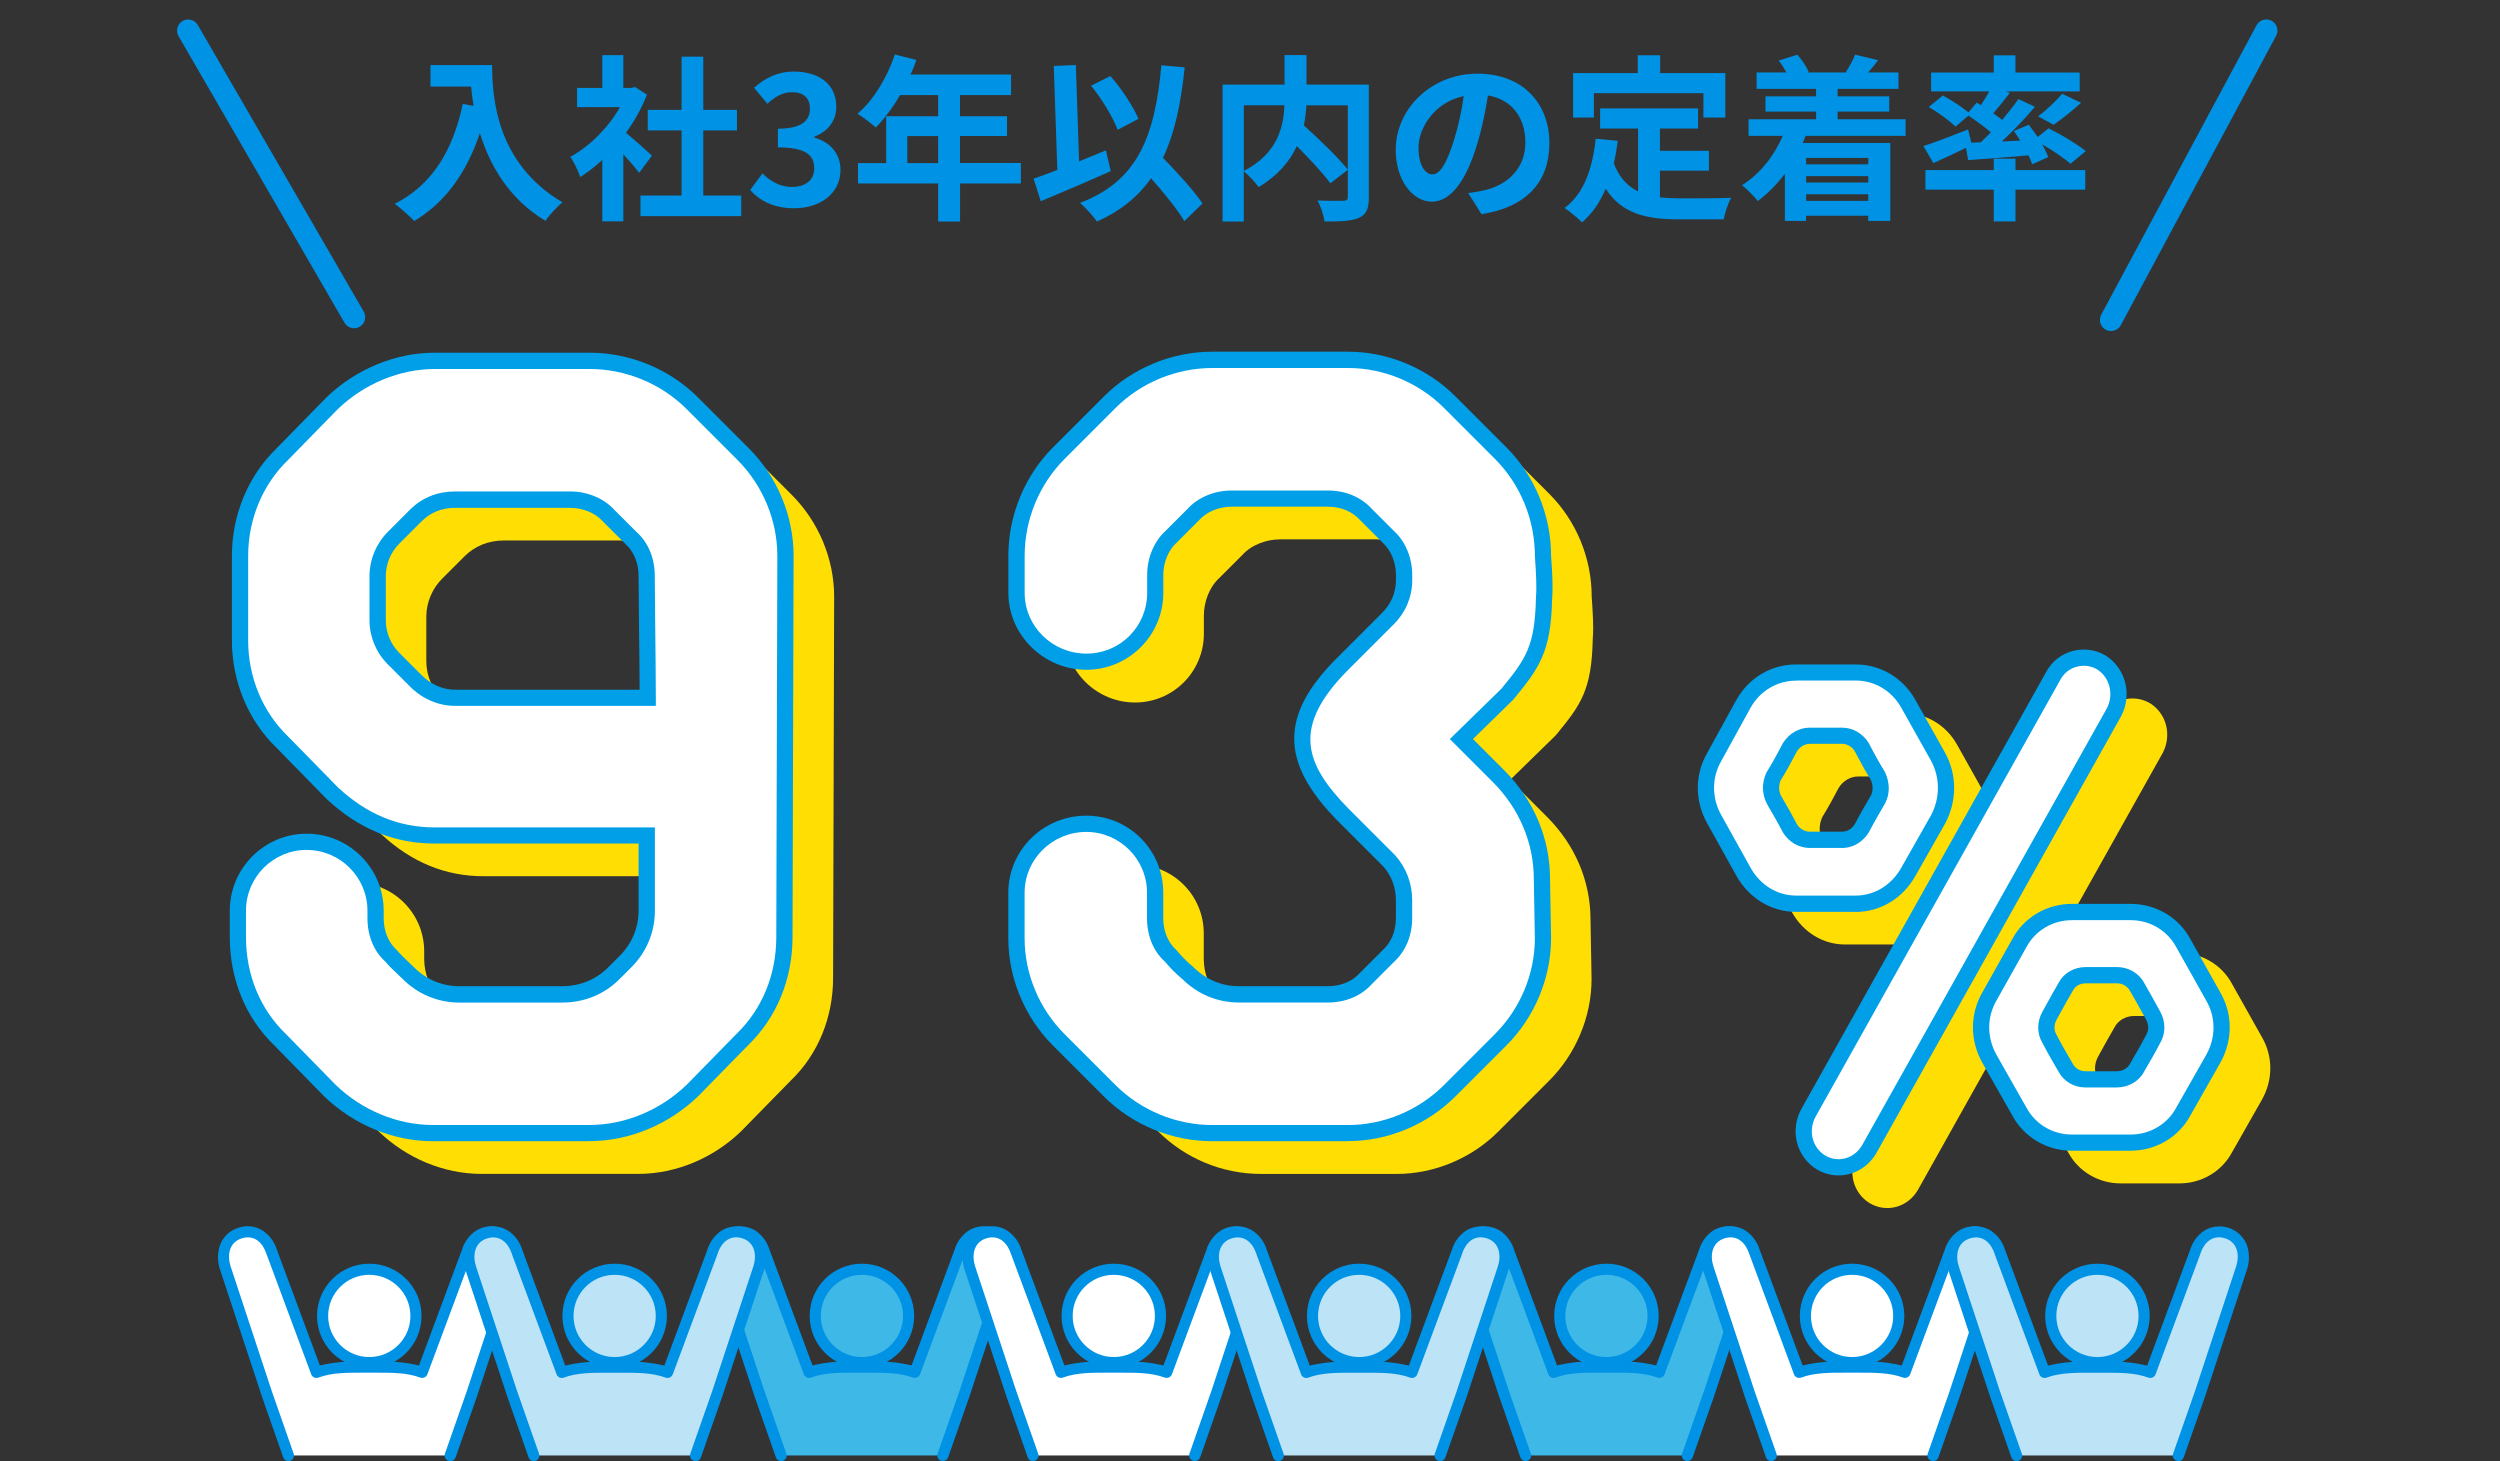
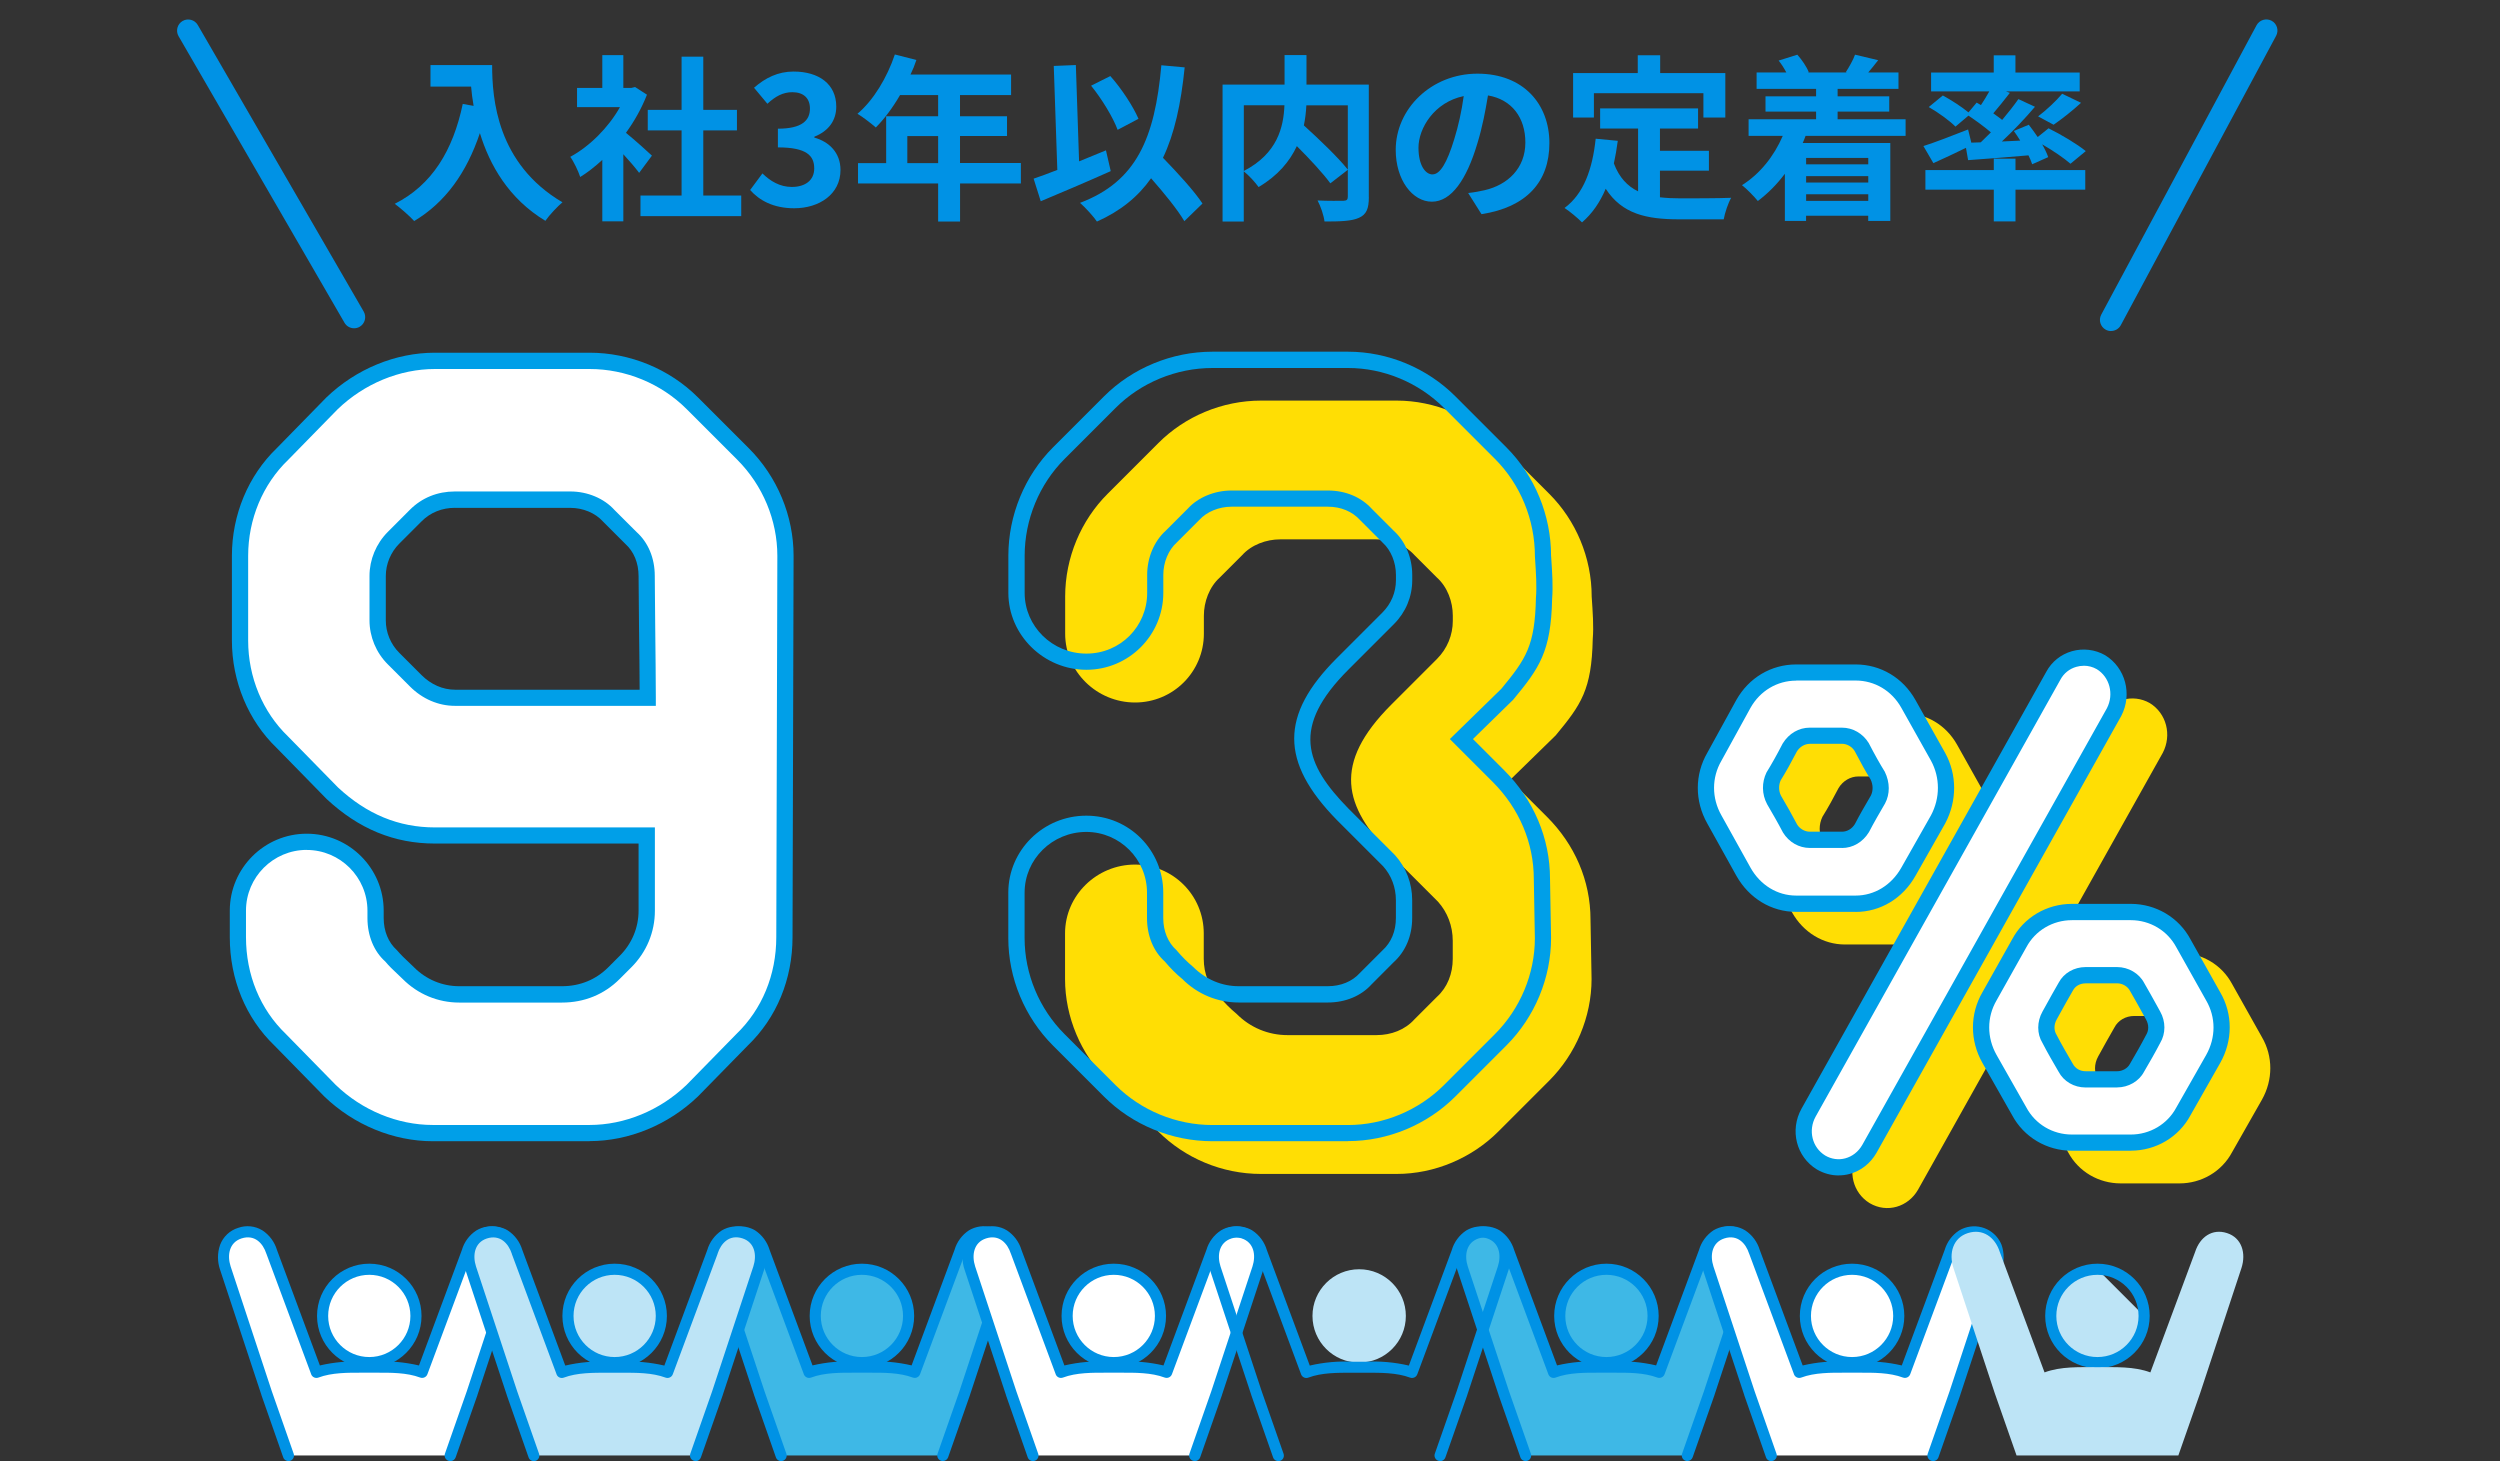
<svg xmlns="http://www.w3.org/2000/svg" id="_レイヤー_1" data-name="レイヤー_1" version="1.1" viewBox="0 0 449.32 262.59">
  <rect x="0" y="0" width="449.32" height="262.59" fill="#333333" stroke="none" />
  <defs>
    <style>
      .st0 {
        fill: #bde4f6;
      }

      .st1 {
        fill: #fff;
      }

      .st2 {
        fill: #0092e5;
      }

      .st3 {
        isolation: isolate;
      }

      .st4 {
        fill: #3eb8e6;
      }

      .st5 {
        fill: #009fe8;
      }

      .st6 {
        fill: #ffde04;
      }
    </style>
  </defs>
  <g id="_グループ_250" data-name="グループ_250">
    <g id="_グループ_244" data-name="グループ_244">
      <g id="_グループ_241" data-name="グループ_241">
        <g id="_グループ_249" data-name="グループ_249">
          <path id="_パス_1060" data-name="パス_1060" class="st1" d="M74.76,236.51c0,4.64-3.76,8.39-8.39,8.39s-8.39-3.76-8.39-8.39,3.76-8.39,8.39-8.39c4.64,0,8.39,3.76,8.39,8.39" />
          <path id="_パス_1061" data-name="パス_1061" class="st2" d="M66.37,227.12c5.19,0,9.39,4.21,9.39,9.39s-4.21,9.39-9.39,9.39-9.39-4.21-9.39-9.39c0-5.19,4.21-9.39,9.39-9.39ZM66.37,243.9c4.08,0,7.39-3.31,7.39-7.39s-3.31-7.39-7.39-7.39-7.39,3.31-7.39,7.39c0,4.08,3.31,7.39,7.39,7.39Z" />
          <path id="_パス_1062" data-name="パス_1062" class="st1" d="M80.91,261.59l3.92-11.21,7.42-22.47c.87-2.67.07-5.43-2.59-6.29s-4.86.7-5.73,3.37l-8.05,21.67h0c-2.91-1.09-6.26-.94-9.51-.94s-6.59-.15-9.51.94h0l-8.05-21.67c-.87-2.66-3.06-4.22-5.73-3.36-2.66.86-3.46,3.63-2.59,6.29l7.42,22.47,3.92,11.2" />
          <path id="_パス_1063" data-name="パス_1063" class="st2" d="M80.91,262.59c-.55,0-1-.45-1-1,0-.11.02-.22.06-.33l3.92-11.2,7.41-22.46c.64-1.98.29-4.3-1.95-5.03-2.39-.77-3.87.9-4.47,2.72v.04s-8.06,21.65-8.06,21.65c-.19.52-.76.79-1.28.61,0,0,0,0-.01,0-2.42-.91-5.31-.89-8.09-.88h-2.13c-2.79-.01-5.67-.03-8.09.88-.52.19-1.09-.07-1.29-.58,0-.01,0-.02-.01-.04l-8.04-21.63-.02-.04c-.59-1.82-2.07-3.49-4.46-2.72-2.24.73-2.59,3.05-1.95,5.03l7.41,22.46,3.92,11.2c.18.52-.09,1.09-.61,1.27-.52.18-1.09-.09-1.27-.61l-3.92-11.2v-.03s-7.42-22.47-7.42-22.47h0c-.51-1.45-.51-3.03-.01-4.48.55-1.47,1.75-2.61,3.25-3.07,1.45-.52,3.06-.35,4.37.46,1.26.83,2.18,2.08,2.61,3.52l7.71,20.75c2.57-.6,5.21-.83,7.85-.69h2.11c2.64-.14,5.28.09,7.85.69l7.71-20.75c.42-1.45,1.35-2.7,2.61-3.52,2.52-1.49,5.77-.65,7.26,1.87.14.24.26.48.36.74.5,1.45.49,3.03-.01,4.48h0l-7.42,22.48v.02s-3.92,11.2-3.92,11.2c-.14.4-.52.67-.95.67Z" />
          <path id="_パス_1064" data-name="パス_1064" class="st4" d="M163.3,236.51c0,4.64-3.76,8.39-8.39,8.39s-8.39-3.76-8.39-8.39,3.76-8.39,8.39-8.39,8.39,3.76,8.39,8.39h0" />
          <path id="_パス_1065" data-name="パス_1065" class="st2" d="M154.91,227.12c5.19,0,9.39,4.21,9.39,9.39s-4.21,9.39-9.39,9.39-9.39-4.21-9.39-9.39c0-5.19,4.21-9.39,9.39-9.39ZM154.91,243.9c4.08,0,7.39-3.31,7.39-7.39,0-4.08-3.31-7.39-7.39-7.39-4.08,0-7.39,3.31-7.39,7.39,0,4.08,3.31,7.39,7.39,7.39Z" />
          <path id="_パス_1066" data-name="パス_1066" class="st4" d="M169.45,261.59l3.92-11.21,7.42-22.47c.87-2.67.07-5.43-2.59-6.29s-4.86.7-5.73,3.37l-8.05,21.67h0c-2.91-1.09-6.26-.94-9.51-.94s-6.59-.15-9.51.94h0l-8.05-21.67c-.87-2.67-3.06-4.22-5.73-3.37s-3.46,3.63-2.59,6.29l7.42,22.48,3.92,11.2" />
          <path id="_パス_1067" data-name="パス_1067" class="st2" d="M169.45,262.59c-.55,0-1-.45-1-1,0-.11.02-.22.06-.33l3.92-11.2,7.41-22.46c.64-1.98.29-4.3-1.95-5.03-2.39-.77-3.87.9-4.47,2.72v.04s-8.06,21.65-8.06,21.65c-.19.52-.76.79-1.28.61,0,0,0,0-.01,0-2.43-.91-5.31-.89-8.09-.88h-2.13c-2.79-.01-5.67-.03-8.09.88-.52.19-1.09-.07-1.29-.59,0-.01,0-.03-.01-.04l-8.04-21.62v-.04c-.61-1.82-2.09-3.49-4.48-2.72-2.24.73-2.59,3.05-1.95,5.03l7.42,22.46,3.92,11.2c.18.52-.09,1.09-.61,1.27-.52.18-1.09-.09-1.27-.61l-3.92-11.2v-.02s-7.43-22.48-7.43-22.48h0c-.51-1.45-.51-3.03-.01-4.48,1.08-2.72,4.16-4.05,6.88-2.98.26.1.5.22.74.36,1.26.83,2.18,2.08,2.61,3.52l7.71,20.75c2.57-.6,5.21-.83,7.85-.69h2.11c2.64-.14,5.28.09,7.85.69l7.71-20.75c.42-1.45,1.35-2.7,2.6-3.53,2.52-1.49,5.77-.65,7.26,1.87.14.24.26.48.36.74.5,1.45.49,3.03-.01,4.48h0l-7.42,22.47v.02s-3.93,11.2-3.93,11.2c-.14.41-.52.68-.94.68Z" />
          <path id="_パス_1068" data-name="パス_1068" class="st0" d="M118.86,236.51c0,4.64-3.76,8.39-8.39,8.39s-8.39-3.76-8.39-8.39,3.76-8.39,8.39-8.39c4.64,0,8.39,3.76,8.39,8.39h0" />
          <path id="_パス_1069" data-name="パス_1069" class="st2" d="M110.47,227.12c5.19,0,9.39,4.21,9.39,9.39s-4.21,9.39-9.39,9.39-9.39-4.21-9.39-9.39h0c0-5.19,4.21-9.39,9.39-9.39ZM110.47,243.9c4.08,0,7.39-3.31,7.39-7.39s-3.31-7.39-7.39-7.39c-4.08,0-7.39,3.31-7.39,7.39h0c0,4.08,3.31,7.39,7.39,7.39Z" />
          <path id="_パス_1070" data-name="パス_1070" class="st0" d="M125.01,261.59l3.92-11.21,7.42-22.47c.87-2.67.07-5.43-2.59-6.29s-4.86.7-5.73,3.37l-8.05,21.67h0c-2.91-1.09-6.26-.94-9.51-.94s-6.6-.15-9.51.94h0l-8.05-21.67c-.87-2.67-3.06-4.22-5.73-3.37s-3.46,3.63-2.59,6.29l7.42,22.48,3.92,11.2" />
          <path id="_パス_1071" data-name="パス_1071" class="st2" d="M125.01,262.59c-.55,0-1-.45-1-1,0-.11.02-.22.06-.33l3.92-11.2,7.41-22.46c.64-1.98.29-4.3-1.95-5.03-2.39-.77-3.87.9-4.47,2.72v.04s-8.06,21.66-8.06,21.66c-.19.52-.76.79-1.28.61,0,0,0,0-.01,0-2.43-.91-5.31-.89-8.09-.88h-2.13c-2.79-.01-5.67-.03-8.09.88-.52.19-1.09-.07-1.29-.59,0-.01,0-.03-.01-.04l-8.04-21.62v-.04c-.61-1.82-2.09-3.49-4.48-2.72-2.24.73-2.59,3.05-1.95,5.03l7.41,22.46,3.92,11.2c.18.52-.09,1.09-.61,1.27-.52.18-1.09-.09-1.27-.61l-3.92-11.2v-.02s-7.43-22.48-7.43-22.48h0c-.51-1.45-.51-3.03-.01-4.48,1.08-2.72,4.16-4.06,6.88-2.98.26.1.51.22.75.37,1.26.83,2.18,2.08,2.61,3.53l7.71,20.75c2.57-.6,5.21-.83,7.85-.69h2.11c2.64-.14,5.28.09,7.85.69l7.71-20.75c.42-1.45,1.35-2.7,2.6-3.53,2.52-1.49,5.77-.65,7.26,1.87.14.24.26.48.36.74.5,1.45.49,3.03-.01,4.48h0l-7.42,22.47v.02s-3.93,11.2-3.93,11.2c-.14.41-.52.68-.94.68Z" />
        </g>
      </g>
      <g id="_グループ_242" data-name="グループ_242">
        <g id="_グループ_248" data-name="グループ_248">
          <path id="_パス_1060-2" data-name="パス_1060-2" class="st1" d="M208.58,236.51c0,4.64-3.76,8.39-8.39,8.39s-8.39-3.76-8.39-8.39,3.76-8.39,8.39-8.39c4.64,0,8.39,3.76,8.39,8.39" />
          <path id="_パス_1061-2" data-name="パス_1061-2" class="st2" d="M200.18,227.12c5.19,0,9.39,4.21,9.39,9.39s-4.21,9.39-9.39,9.39-9.39-4.21-9.39-9.39c0-5.19,4.21-9.39,9.39-9.39ZM200.18,243.9c4.08,0,7.39-3.31,7.39-7.39s-3.31-7.39-7.39-7.39-7.39,3.31-7.39,7.39c0,4.08,3.31,7.39,7.39,7.39Z" />
          <path id="_パス_1062-2" data-name="パス_1062-2" class="st1" d="M214.72,261.59l3.92-11.21,7.42-22.47c.87-2.67.07-5.43-2.59-6.29s-4.86.7-5.73,3.37l-8.05,21.67h0c-2.91-1.09-6.26-.94-9.51-.94s-6.59-.15-9.51.94h0l-8.05-21.67c-.87-2.66-3.06-4.22-5.73-3.36-2.66.86-3.46,3.63-2.59,6.29l7.42,22.47,3.92,11.2" />
          <path id="_パス_1063-2" data-name="パス_1063-2" class="st2" d="M214.72,262.59c-.55,0-1-.45-1-1,0-.11.02-.22.06-.33l3.92-11.2,7.41-22.46c.64-1.98.29-4.3-1.95-5.03-2.39-.77-3.87.9-4.47,2.72v.04s-8.06,21.65-8.06,21.65c-.19.52-.76.79-1.28.61,0,0,0,0-.01,0-2.42-.91-5.31-.89-8.09-.88h-2.13c-2.79-.01-5.67-.03-8.09.88-.52.19-1.09-.07-1.29-.58,0-.01,0-.02-.01-.04l-8.04-21.63-.02-.04c-.59-1.82-2.07-3.49-4.46-2.72-2.24.73-2.59,3.05-1.95,5.03l7.41,22.46,3.92,11.2c.18.52-.09,1.09-.61,1.27-.52.18-1.09-.09-1.27-.61l-3.92-11.2v-.03s-7.42-22.47-7.42-22.47h0c-.51-1.45-.51-3.03-.01-4.48.55-1.47,1.75-2.61,3.25-3.07,1.45-.52,3.06-.35,4.37.46,1.26.83,2.18,2.08,2.61,3.52l7.71,20.75c2.57-.6,5.21-.83,7.85-.69h2.11c2.64-.14,5.28.09,7.85.69l7.71-20.75c.42-1.45,1.35-2.7,2.61-3.52,2.52-1.49,5.77-.65,7.26,1.87.14.24.26.48.36.74.5,1.45.49,3.03-.01,4.48h0l-7.42,22.48v.02s-3.92,11.2-3.92,11.2c-.14.4-.52.67-.95.67Z" />
          <path id="_パス_1064-2" data-name="パス_1064-2" class="st4" d="M297.11,236.51c0,4.64-3.76,8.39-8.39,8.39s-8.39-3.76-8.39-8.39,3.76-8.39,8.39-8.39,8.39,3.76,8.39,8.39h0" />
          <path id="_パス_1065-2" data-name="パス_1065-2" class="st2" d="M288.72,227.12c5.19,0,9.39,4.21,9.39,9.39s-4.21,9.39-9.39,9.39-9.39-4.21-9.39-9.39c0-5.19,4.21-9.39,9.39-9.39ZM288.72,243.9c4.08,0,7.39-3.31,7.39-7.39,0-4.08-3.31-7.39-7.39-7.39-4.08,0-7.39,3.31-7.39,7.39,0,4.08,3.31,7.39,7.39,7.39Z" />
          <path id="_パス_1066-2" data-name="パス_1066-2" class="st4" d="M303.26,261.59l3.92-11.21,7.42-22.47c.87-2.67.07-5.43-2.59-6.29s-4.86.7-5.73,3.37l-8.05,21.67h0c-2.91-1.09-6.26-.94-9.51-.94s-6.59-.15-9.51.94h0l-8.05-21.67c-.87-2.67-3.06-4.22-5.73-3.37s-3.46,3.63-2.59,6.29l7.42,22.48,3.92,11.2" />
          <path id="_パス_1067-2" data-name="パス_1067-2" class="st2" d="M303.26,262.59c-.55,0-1-.45-1-1,0-.11.02-.22.06-.33l3.92-11.2,7.41-22.46c.64-1.98.29-4.3-1.95-5.03-2.39-.77-3.87.9-4.47,2.72v.04s-8.06,21.65-8.06,21.65c-.19.52-.76.79-1.28.61,0,0,0,0-.01,0-2.43-.91-5.31-.89-8.09-.88h-2.13c-2.79-.01-5.67-.03-8.09.88-.52.19-1.09-.07-1.29-.59,0-.01,0-.03-.01-.04l-8.04-21.62v-.04c-.61-1.82-2.09-3.49-4.48-2.72-2.24.73-2.59,3.05-1.95,5.03l7.42,22.46,3.92,11.2c.18.52-.09,1.09-.61,1.27-.52.18-1.09-.09-1.27-.61l-3.92-11.2v-.02s-7.43-22.48-7.43-22.48h0c-.51-1.45-.51-3.03-.01-4.48,1.08-2.72,4.16-4.05,6.88-2.98.26.1.5.22.74.36,1.26.83,2.18,2.08,2.61,3.52l7.71,20.75c2.57-.6,5.21-.83,7.85-.69h2.11c2.64-.14,5.28.09,7.85.69l7.71-20.75c.42-1.45,1.35-2.7,2.6-3.53,2.52-1.49,5.77-.65,7.26,1.87.14.24.26.48.36.74.5,1.45.49,3.03-.01,4.48h0l-7.42,22.47v.02s-3.93,11.2-3.93,11.2c-.14.41-.52.68-.94.68Z" />
          <path id="_パス_1068-2" data-name="パス_1068-2" class="st0" d="M252.67,236.51c0,4.64-3.76,8.39-8.39,8.39s-8.39-3.76-8.39-8.39,3.76-8.39,8.39-8.39c4.64,0,8.39,3.76,8.39,8.39h0" />
-           <path id="_パス_1069-2" data-name="パス_1069-2" class="st2" d="M244.28,227.12c5.19,0,9.39,4.21,9.39,9.39s-4.21,9.39-9.39,9.39-9.39-4.21-9.39-9.39h0c0-5.19,4.21-9.39,9.39-9.39ZM244.28,243.9c4.08,0,7.39-3.31,7.39-7.39s-3.31-7.39-7.39-7.39c-4.08,0-7.39,3.31-7.39,7.39h0c0,4.08,3.31,7.39,7.39,7.39Z" />
-           <path id="_パス_1070-2" data-name="パス_1070-2" class="st0" d="M258.82,261.59l3.92-11.21,7.42-22.47c.87-2.67.07-5.43-2.59-6.29s-4.86.7-5.73,3.37l-8.05,21.67h0c-2.91-1.09-6.26-.94-9.51-.94s-6.6-.15-9.51.94h0l-8.05-21.67c-.87-2.67-3.06-4.22-5.73-3.37s-3.46,3.63-2.59,6.29l7.42,22.48,3.92,11.2" />
          <path id="_パス_1071-2" data-name="パス_1071-2" class="st2" d="M258.82,262.59c-.55,0-1-.45-1-1,0-.11.02-.22.06-.33l3.92-11.2,7.41-22.46c.64-1.98.29-4.3-1.95-5.03-2.39-.77-3.87.9-4.47,2.72v.04s-8.06,21.66-8.06,21.66c-.19.52-.76.79-1.28.61,0,0,0,0-.01,0-2.43-.91-5.31-.89-8.09-.88h-2.13c-2.79-.01-5.67-.03-8.09.88-.52.19-1.09-.07-1.29-.59,0-.01,0-.03-.01-.04l-8.04-21.62v-.04c-.61-1.82-2.09-3.49-4.48-2.72-2.24.73-2.59,3.05-1.95,5.03l7.41,22.46,3.92,11.2c.18.52-.09,1.09-.61,1.27-.52.18-1.09-.09-1.27-.61l-3.92-11.2v-.02s-7.43-22.48-7.43-22.48h0c-.51-1.45-.51-3.03-.01-4.48,1.08-2.72,4.16-4.06,6.88-2.98.26.1.51.22.75.37,1.26.83,2.18,2.08,2.61,3.53l7.71,20.75c2.57-.6,5.21-.83,7.85-.69h2.11c2.64-.14,5.28.09,7.85.69l7.71-20.75c.42-1.45,1.35-2.7,2.6-3.53,2.52-1.49,5.77-.65,7.26,1.87.14.24.26.48.36.74.5,1.45.49,3.03-.01,4.48h0l-7.42,22.47v.02s-3.93,11.2-3.93,11.2c-.14.41-.52.68-.94.68Z" />
        </g>
      </g>
      <g id="_グループ_243" data-name="グループ_243">
        <g id="_グループ_245" data-name="グループ_245">
          <path id="_パス_1060-3" data-name="パス_1060-3" class="st1" d="M341.27,236.51c0,4.64-3.76,8.39-8.39,8.39s-8.39-3.76-8.39-8.39,3.76-8.39,8.39-8.39c4.64,0,8.39,3.76,8.39,8.39" />
          <path id="_パス_1061-3" data-name="パス_1061-3" class="st2" d="M332.87,227.12c5.19,0,9.39,4.21,9.39,9.39s-4.21,9.39-9.39,9.39-9.39-4.21-9.39-9.39c0-5.19,4.21-9.39,9.39-9.39ZM332.87,243.9c4.08,0,7.39-3.31,7.39-7.39s-3.31-7.39-7.39-7.39-7.39,3.31-7.39,7.39c0,4.08,3.31,7.39,7.39,7.39Z" />
          <path id="_パス_1062-3" data-name="パス_1062-3" class="st1" d="M347.41,261.59l3.92-11.21,7.42-22.47c.87-2.67.07-5.43-2.59-6.29s-4.86.7-5.73,3.37l-8.05,21.67h0c-2.91-1.09-6.26-.94-9.51-.94s-6.59-.15-9.51.94h0l-8.05-21.67c-.87-2.66-3.06-4.22-5.73-3.36-2.66.86-3.46,3.63-2.59,6.29l7.42,22.47,3.92,11.2" />
          <path id="_パス_1063-3" data-name="パス_1063-3" class="st2" d="M347.41,262.59c-.55,0-1-.45-1-1,0-.11.02-.22.06-.33l3.92-11.2,7.41-22.46c.64-1.98.29-4.3-1.95-5.03-2.39-.77-3.87.9-4.47,2.72v.04s-8.06,21.65-8.06,21.65c-.19.52-.76.79-1.28.61,0,0,0,0-.01,0-2.42-.91-5.31-.89-8.09-.88h-2.13c-2.79-.01-5.67-.03-8.09.88-.52.19-1.09-.07-1.29-.58,0-.01,0-.02-.01-.04l-8.04-21.63-.02-.04c-.59-1.82-2.07-3.49-4.46-2.72-2.24.73-2.59,3.05-1.95,5.03l7.41,22.46,3.92,11.2c.18.52-.09,1.09-.61,1.27-.52.18-1.09-.09-1.27-.61l-3.92-11.2v-.03s-7.42-22.47-7.42-22.47h0c-.51-1.45-.51-3.03-.01-4.48.55-1.47,1.75-2.61,3.25-3.07,1.45-.52,3.06-.35,4.37.46,1.26.83,2.18,2.08,2.61,3.52l7.71,20.75c2.57-.6,5.21-.83,7.85-.69h2.11c2.64-.14,5.28.09,7.85.69l7.71-20.75c.42-1.45,1.35-2.7,2.61-3.52,2.52-1.49,5.77-.65,7.26,1.87.14.24.26.48.36.74.5,1.45.49,3.03-.01,4.48h0l-7.42,22.48v.02s-3.92,11.2-3.92,11.2c-.14.4-.52.67-.95.67Z" />
-           <path id="_パス_1068-3" data-name="パス_1068-3" class="st0" d="M385.36,236.51c0,4.64-3.76,8.39-8.39,8.39s-8.39-3.76-8.39-8.39,3.76-8.39,8.39-8.39c4.64,0,8.39,3.76,8.39,8.39h0" />
+           <path id="_パス_1068-3" data-name="パス_1068-3" class="st0" d="M385.36,236.51c0,4.64-3.76,8.39-8.39,8.39s-8.39-3.76-8.39-8.39,3.76-8.39,8.39-8.39h0" />
          <path id="_パス_1069-3" data-name="パス_1069-3" class="st2" d="M376.97,227.12c5.19,0,9.39,4.21,9.39,9.39s-4.21,9.39-9.39,9.39-9.39-4.21-9.39-9.39h0c0-5.19,4.21-9.39,9.39-9.39ZM376.97,243.9c4.08,0,7.39-3.31,7.39-7.39s-3.31-7.39-7.39-7.39c-4.08,0-7.39,3.31-7.39,7.39h0c0,4.08,3.31,7.39,7.39,7.39Z" />
          <path id="_パス_1070-3" data-name="パス_1070-3" class="st0" d="M391.51,261.59l3.92-11.21,7.42-22.47c.87-2.67.07-5.43-2.59-6.29s-4.86.7-5.73,3.37l-8.05,21.67h0c-2.91-1.09-6.26-.94-9.51-.94s-6.6-.15-9.51.94h0l-8.05-21.67c-.87-2.67-3.06-4.22-5.73-3.37s-3.46,3.63-2.59,6.29l7.42,22.48,3.92,11.2" />
-           <path id="_パス_1071-3" data-name="パス_1071-3" class="st2" d="M391.51,262.59c-.55,0-1-.45-1-1,0-.11.02-.22.06-.33l3.92-11.2,7.41-22.46c.64-1.98.29-4.3-1.95-5.03-2.39-.77-3.87.9-4.47,2.72v.04s-8.06,21.66-8.06,21.66c-.19.52-.76.79-1.28.61,0,0,0,0-.01,0-2.43-.91-5.31-.89-8.09-.88h-2.13c-2.79-.01-5.67-.03-8.09.88-.52.19-1.09-.07-1.29-.59,0-.01,0-.03-.01-.04l-8.04-21.62v-.04c-.61-1.82-2.09-3.49-4.48-2.72-2.24.73-2.59,3.05-1.95,5.03l7.41,22.46,3.92,11.2c.18.52-.09,1.09-.61,1.27-.52.18-1.09-.09-1.27-.61l-3.92-11.2v-.02s-7.43-22.48-7.43-22.48h0c-.51-1.45-.51-3.03-.01-4.48,1.08-2.72,4.16-4.06,6.88-2.98.26.1.51.22.75.37,1.26.83,2.18,2.08,2.61,3.53l7.71,20.75c2.57-.6,5.21-.83,7.85-.69h2.11c2.64-.14,5.28.09,7.85.69l7.71-20.75c.42-1.45,1.35-2.7,2.6-3.53,2.52-1.49,5.77-.65,7.26,1.87.14.24.26.48.36.74.5,1.45.49,3.03-.01,4.48h0l-7.42,22.47v.02s-3.93,11.2-3.93,11.2c-.14.41-.52.68-.94.68Z" />
        </g>
      </g>
    </g>
    <g id="_グループ_246" data-name="グループ_246">
      <g id="_入社3年以内の定着率" data-name="入社3年以内の定着率" class="st3">
        <g class="st3">
          <path class="st2" d="M88.45,11.69c0,6.05.86,17.73,12.64,24.67-.83.67-2.4,2.34-3.07,3.33-6.62-4-10.02-10.05-11.77-15.77-2.4,7.17-6.24,12.48-11.81,15.81-.7-.8-2.5-2.37-3.49-3.1,6.66-3.36,10.46-9.54,12.22-17.95l1.95.35c-.22-1.22-.35-2.37-.45-3.46h-7.3v-3.87h11.07Z" />
          <path class="st2" d="M114.88,31.08c-.67-.9-1.76-2.18-2.85-3.36v12.06h-3.78v-11.04c-1.28,1.18-2.62,2.24-3.97,3.07-.32-1.02-1.22-2.88-1.79-3.62,3.49-1.89,6.85-5.25,8.93-8.93h-7.71v-3.46h4.54v-5.89h3.78v5.89h1.44l.67-.16,2.14,1.38c-.96,2.43-2.24,4.74-3.78,6.85,1.54,1.25,4,3.46,4.67,4.1l-2.3,3.1ZM133.22,35.14v3.71h-18.11v-3.71h7.39v-11.71h-6.08v-3.68h6.08v-9.57h3.9v9.57h6.05v3.68h-6.05v11.71h6.82Z" />
          <path class="st2" d="M134.82,34.15l2.21-2.98c1.41,1.38,3.14,2.43,5.28,2.43,2.4,0,4.03-1.18,4.03-3.33,0-2.3-1.38-3.78-6.53-3.78v-3.36c4.35,0,5.76-1.5,5.76-3.62,0-1.86-1.15-2.94-3.17-2.94-1.7,0-3.07.77-4.48,2.08l-2.4-2.88c2.05-1.79,4.32-2.91,7.1-2.91,4.58,0,7.68,2.27,7.68,6.3,0,2.56-1.44,4.42-3.94,5.41v.16c2.66.74,4.7,2.72,4.7,5.82,0,4.35-3.81,6.88-8.32,6.88-3.74,0-6.27-1.41-7.94-3.3Z" />
          <path class="st2" d="M183.49,32.97h-10.94v6.85h-3.94v-6.85h-14.4v-3.65h5.06v-8.42h9.34v-3.81h-6.85c-1.31,2.27-2.85,4.32-4.35,5.82-.74-.64-2.37-1.92-3.3-2.46,2.88-2.43,5.34-6.53,6.72-10.66l3.87.99c-.29.9-.64,1.76-1.06,2.62h18.08v3.68h-9.18v3.81h8.45v3.55h-8.45v4.86h10.94v3.65ZM168.61,29.32v-4.86h-5.54v4.86h5.54Z" />
          <path class="st2" d="M199.62,30.76c-4.22,1.89-8.96,3.9-12.57,5.41l-1.28-4.06c1.22-.42,2.66-.93,4.26-1.57l-.64-18.69,3.97-.16.58,17.31c1.6-.67,3.23-1.34,4.83-1.98l.86,3.74ZM212.86,39.75c-1.22-2.08-3.62-5.02-5.98-7.71-2.34,3.33-5.5,5.89-9.73,7.78-.54-.83-2.11-2.56-3.04-3.36,10.14-3.84,13.44-11.58,14.62-24.73l4.19.38c-.67,6.56-1.82,11.9-3.9,16.25,2.66,2.75,5.63,5.98,7.1,8.22l-3.26,3.17ZM200.87,23.34c-.8-2.21-2.85-5.57-4.77-7.94l3.46-1.73c2.08,2.34,4.1,5.47,5.06,7.68l-3.74,1.98Z" />
          <path class="st2" d="M246.02,35.43c0,2.05-.42,3.1-1.76,3.71-1.31.61-3.36.67-6.21.67-.13-1.09-.7-2.78-1.25-3.78,1.89.1,4.03.06,4.64.06.61-.03.8-.19.8-.77v-4.8l-3.14,2.43c-1.28-1.76-3.68-4.35-6.02-6.69-1.25,2.69-3.39,5.31-6.88,7.36-.54-.77-1.73-2.11-2.66-2.82v9.02h-3.81V15.21h11.14v-5.31h3.94v5.31h11.2v20.22ZM223.55,30.73c6.05-3.14,7.14-7.87,7.3-11.81h-7.3v11.81ZM234.79,18.92c-.06,1.18-.19,2.37-.45,3.62,2.72,2.46,6.14,5.73,7.9,7.94v-11.55h-7.46Z" />
          <path class="st2" d="M266.27,38.5l-2.4-3.81c1.22-.13,2.11-.32,2.98-.51,4.1-.96,7.3-3.9,7.3-8.58,0-4.42-2.4-7.71-6.72-8.45-.45,2.72-.99,5.66-1.92,8.67-1.92,6.46-4.67,10.43-8.16,10.43s-6.5-3.9-6.5-9.31c0-7.39,6.4-13.7,14.69-13.7s12.93,5.5,12.93,12.48-4.13,11.52-12.19,12.77ZM257.47,31.34c1.34,0,2.59-2.02,3.9-6.33.74-2.37,1.34-5.09,1.7-7.74-5.28,1.09-8.13,5.76-8.13,9.28,0,3.23,1.28,4.8,2.53,4.8Z" />
          <path class="st2" d="M298.34,35.46c1.15.13,2.37.19,3.65.19,1.73,0,7.01,0,9.15-.1-.54.93-1.15,2.75-1.34,3.87h-8c-5.89,0-10.27-.96-13.21-5.5-1.02,2.43-2.43,4.48-4.26,6.05-.64-.67-2.24-2.02-3.14-2.59,3.46-2.56,5.02-6.98,5.6-12.45l3.97.38c-.19,1.44-.42,2.78-.7,4.06.96,2.56,2.46,4.1,4.35,5.02v-11.29h-6.82v-3.62h17.6v3.62h-6.85v4h8.8v3.58h-8.8v4.77ZM286.47,21.13h-3.74v-8h11.62v-3.2h4.03v3.2h11.71v8h-3.94v-4.38h-19.68v4.38Z" />
          <path class="st2" d="M324.51,24.42c-.16.45-.32.86-.51,1.28h15.74v14.01h-3.97v-.93h-11.17v.93h-3.81v-8.48c-1.44,1.92-3.1,3.58-4.86,4.9-.61-.77-2.02-2.21-2.85-2.85,3.17-1.98,5.76-5.18,7.33-8.86h-6.14v-2.98h12.13v-1.38h-9.09v-2.75h9.09v-1.34h-10.69v-2.94h5.34c-.38-.74-.86-1.5-1.38-2.14l3.36-1.06c.83.93,1.7,2.21,2.05,3.14l-.16.06h7.04l-.22-.06c.61-.93,1.34-2.24,1.66-3.14l4.16.99c-.64.83-1.25,1.57-1.79,2.21h5.44v2.94h-10.94v1.34h9.28v2.75h-9.28v1.38h12.22v2.98h-17.98ZM324.61,28.39v1.15h11.17v-1.15h-11.17ZM335.78,31.66h-11.17v1.15h11.17v-1.15ZM335.78,36.1v-1.18h-11.17v1.18h11.17Z" />
          <path class="st2" d="M356,25.58c.61-.58,1.22-1.18,1.82-1.79-1.15-.99-2.69-2.11-4.03-3.01l-2.34,1.98c-.99-1.02-3.1-2.56-4.8-3.52l2.53-2.08c1.47.8,3.42,2.05,4.61,3.04l1.47-1.76.77.45c.51-.77,1.06-1.66,1.5-2.46h-10.46v-3.39h11.26v-3.1h3.9v3.1h11.55v3.39h-13.25l.7.26c-.99,1.28-2.05,2.59-2.98,3.68.58.42,1.12.8,1.6,1.18,1.09-1.31,2.11-2.59,2.91-3.74l2.98,1.38c-1.76,2.08-3.9,4.32-5.95,6.24l3.3-.16c-.35-.61-.77-1.18-1.15-1.73l2.69-1.12c.51.67,1.09,1.44,1.6,2.21l1.95-1.57c2.21,1.09,5.18,2.85,6.69,4.1l-2.75,2.27c-1.09-.96-3.14-2.37-5.09-3.49.48.83.86,1.63,1.09,2.3l-2.88,1.28c-.16-.48-.38-1.02-.67-1.6-3.87.35-7.78.64-10.85.86l-.38-2.21c-2.02.99-4.13,1.98-5.86,2.75l-1.79-3.07c2.02-.64,5.09-1.82,8.03-2.98l.58,2.37,1.7-.06ZM362.24,30.57h12.54v3.52h-12.54v5.7h-3.9v-5.7h-12.29v-3.52h12.29v-2.05h3.9v2.05ZM366.31,20.91c1.44-1.09,3.23-2.75,4.32-4.06l3.39,1.63c-1.63,1.5-3.49,2.94-4.93,3.94l-2.78-1.5Z" />
        </g>
      </g>
      <path id="_線_21" data-name="線_21" class="st2" d="M63.64,59c-.71,0-1.38-.38-1.73-1L32.09,6.5c-.55-.96-.22-2.18.73-2.73.96-.55,2.18-.22,2.73.73l29.82,51.5c.55.96.22,2.18-.73,2.73-.3.18-.65.27-1,.27Z" />
      <path id="_線_22" data-name="線_22" class="st2" d="M379.41,59.5c-.33,0-.65-.08-.94-.24-.97-.52-1.34-1.73-.82-2.71l27.91-52c.52-.97,1.73-1.34,2.71-.82.97.52,1.34,1.74.81,2.71l-27.91,52c-.35.65-1.03,1.05-1.76,1.05Z" />
    </g>
    <g>
      <g>
        <g>
-           <path class="st6" d="M114.71,72.19c7.05,0,13.71,2.86,18.46,7.62l9.14,9.14c4.76,4.76,7.61,11.42,7.61,18.28l-.19,68.53c0,7.04-2.66,13.71-7.62,18.46l-8.95,9.14c-4.95,4.76-11.61,7.62-18.46,7.62h-28.17c-6.85,0-13.51-2.86-18.46-7.62l-8.95-9.14c-4.95-4.76-7.62-11.42-7.62-18.46v-4.76c0-6.85,5.52-12.37,12.37-12.37s12.37,5.52,12.37,12.37v1.33c0,2.66.95,5.14,2.86,6.85.95,1.14,2.09,2.09,3.05,3.05,2.47,2.48,5.71,3.81,9.14,3.81h18.46c3.62,0,6.85-1.33,9.33-3.81.57-.57,1.33-1.33,2.09-2.09,2.47-2.47,3.81-5.71,3.81-9.14v-13.52h-38.07c-6.85,0-12.94-2.48-18.47-7.62l-8.95-9.14c-4.95-4.76-7.62-11.42-7.62-18.28v-15.23c0-6.85,2.66-13.52,7.62-18.28l8.95-9.14c4.95-4.76,11.61-7.62,18.47-7.62h27.79ZM125.18,132.73c0-5.52-.19-18.09-.19-21.89,0-2.66-.95-5.14-2.86-6.85-1.33-1.33-2.66-2.66-4-4-1.71-1.9-4.38-2.85-6.85-2.85h-20.75c-2.66,0-5.14.95-7.05,2.85-1.33,1.33-2.66,2.67-4,4-1.72,1.71-2.86,4.19-2.86,6.85v8c0,2.67,1.14,5.14,2.86,6.85,1.33,1.33,2.66,2.66,4,4,1.9,1.9,4.38,3.05,7.05,3.05h34.65Z" />
          <path class="st6" d="M271.39,140.16l6.66,6.66c4.95,4.95,7.81,11.42,7.81,18.47l.19,10.66c0,6.85-2.86,13.52-7.62,18.28l-9.14,9.14c-4.76,4.76-11.42,7.62-18.28,7.62h-24.37c-7.04,0-13.71-2.86-18.46-7.62l-9.14-9.14c-4.76-4.76-7.62-11.42-7.62-18.28v-8.19c0-6.85,5.71-12.37,12.56-12.37s12.37,5.52,12.37,12.37v4.57c0,2.66.95,5.14,2.86,6.85.95,1.14,1.9,2.09,3.05,3.05,2.47,2.48,5.71,3.81,9.14,3.81h15.99c2.66,0,5.14-.95,6.85-2.86,1.33-1.33,2.66-2.66,4-4,1.9-1.71,2.86-4.19,2.86-6.85v-3.24c0-2.66-.95-5.14-2.66-7.04l-8.38-8.38c-8.57-8.76-10.66-16.37,0-27.03l8.19-8.19c1.9-1.9,2.86-4.38,2.86-6.85v-.95c0-2.48-.95-5.14-2.86-6.85-1.33-1.33-2.66-2.66-4-4-1.72-1.9-4.19-2.86-6.85-2.86h-17.32c-2.47,0-5.14.95-6.85,2.86-1.33,1.33-2.66,2.66-4,4-1.9,1.71-2.86,4.38-2.86,6.85v3.24c0,6.85-5.52,12.37-12.37,12.37s-12.56-5.52-12.56-12.37v-6.66c0-7.04,2.86-13.71,7.62-18.47l9.14-9.14c4.76-4.76,11.42-7.62,18.46-7.62h24.37c6.85,0,13.52,2.86,18.28,7.62l9.14,9.14c4.76,4.76,7.62,11.42,7.62,18.47.19,2.86.38,5.33.19,7.62-.19,9.14-2.09,11.8-6.66,17.32l-8.19,8Z" />
        </g>
        <path class="st6" d="M351.73,164.01c-2.01,3.56-5.57,5.74-9.47,5.74h-10.69c-3.9,0-7.46-2.18-9.47-5.74l-5.24-9.41c-2-3.56-2-7.81,0-11.25l5.24-9.53c2-3.56,5.57-5.63,9.47-5.63h10.69c3.9,0,7.46,2.07,9.47,5.63l5.34,9.53c1.9,3.44,1.9,7.69,0,11.25l-5.34,9.41ZM346.27,151.04c.67-1.26.67-2.87,0-4.25-1-1.61-2.01-3.44-2.9-5.17-.78-1.26-2.12-2.07-3.57-2.07h-5.79c-1.45,0-2.78.8-3.56,2.07-.89,1.72-1.9,3.56-2.9,5.17-.67,1.38-.67,2.99,0,4.25,1,1.72,2,3.44,2.9,5.17.78,1.26,2.11,2.07,3.56,2.07h5.79c1.45,0,2.78-.8,3.57-2.07.89-1.72,1.89-3.44,2.9-5.17ZM388.71,135.31l-43.99,78.52c-1.78,3.1-5.57,4.25-8.69,2.41-3.01-1.84-4.01-5.74-2.23-8.95l43.99-78.52c1.67-3.1,5.57-4.13,8.58-2.41,3.01,1.84,4.01,5.74,2.34,8.95ZM401.18,207.06c-1.89,3.56-5.57,5.63-9.46,5.63h-10.58c-3.9,0-7.57-2.07-9.46-5.63l-5.35-9.41c-2.01-3.56-2.01-7.81,0-11.25l5.35-9.53c1.89-3.56,5.57-5.62,9.46-5.62h10.58c3.9,0,7.57,2.07,9.46,5.62l5.35,9.53c2.01,3.44,2.01,7.69,0,11.25l-5.35,9.41ZM395.72,194.09c.78-1.26.78-2.87,0-4.25-.89-1.61-1.9-3.44-2.9-5.17-.67-1.26-2.11-2.07-3.56-2.07h-5.68c-1.56,0-2.9.8-3.56,2.07-1,1.72-2.01,3.56-2.9,5.17-.78,1.38-.78,2.99,0,4.25.89,1.72,1.9,3.44,2.9,5.17.67,1.26,2,2.07,3.56,2.07h5.68c1.45,0,2.9-.8,3.56-2.07,1-1.72,2.01-3.44,2.9-5.17Z" />
      </g>
      <g>
        <g>
          <g>
            <path class="st1" d="M105.96,64.87c7.05,0,13.71,2.86,18.46,7.62l9.14,9.14c4.76,4.76,7.61,11.42,7.61,18.28l-.19,68.53c0,7.04-2.66,13.71-7.62,18.46l-8.95,9.14c-4.95,4.76-11.61,7.62-18.46,7.62h-28.17c-6.85,0-13.51-2.86-18.46-7.62l-8.95-9.14c-4.95-4.76-7.62-11.42-7.62-18.46v-4.76c0-6.85,5.52-12.37,12.37-12.37s12.37,5.52,12.37,12.37v1.33c0,2.66.95,5.14,2.86,6.85.95,1.14,2.09,2.09,3.05,3.05,2.47,2.48,5.71,3.81,9.14,3.81h18.46c3.62,0,6.85-1.33,9.33-3.81.57-.57,1.33-1.33,2.09-2.09,2.47-2.47,3.81-5.71,3.81-9.14v-13.52h-38.07c-6.85,0-12.94-2.48-18.47-7.62l-8.95-9.14c-4.95-4.76-7.62-11.42-7.62-18.28v-15.23c0-6.85,2.66-13.52,7.62-18.28l8.95-9.14c4.95-4.76,11.61-7.62,18.47-7.62h27.79ZM116.43,125.4c0-5.52-.19-18.09-.19-21.89,0-2.66-.95-5.14-2.86-6.85-1.33-1.33-2.66-2.66-4-4-1.71-1.9-4.38-2.85-6.85-2.85h-20.75c-2.66,0-5.14.95-7.05,2.85-1.33,1.33-2.66,2.67-4,4-1.72,1.71-2.86,4.19-2.86,6.85v8c0,2.67,1.14,5.14,2.86,6.85,1.33,1.33,2.66,2.66,4,4,1.9,1.9,4.38,3.05,7.05,3.05h34.65Z" />
            <path class="st5" d="M105.96,205.11h-28.17c-7.07,0-14.17-2.92-19.48-8.02l-8.98-9.17c-5.17-4.97-8.03-11.9-8.03-19.49v-4.76c0-7.63,6.21-13.83,13.83-13.83s13.83,6.21,13.83,13.83v1.33c0,2.34.84,4.39,2.37,5.77.75.87,1.43,1.51,2.09,2.13.35.33.69.65,1.01.97,2.18,2.18,5.06,3.38,8.11,3.38h18.46c3.22,0,6.09-1.17,8.3-3.38l2.09-2.09c2.18-2.18,3.38-5.06,3.38-8.11v-12.06h-36.61c-7.31,0-13.67-2.62-19.46-8.01l-8.99-9.19c-5.09-4.89-8.03-11.94-8.03-19.3v-15.23c0-7.36,2.94-14.4,8.06-19.33l8.91-9.11c5.34-5.13,12.43-8.05,19.51-8.05h27.79c7.28,0,14.39,2.93,19.5,8.04l9.14,9.14c5.11,5.11,8.04,12.15,8.04,19.31l-.19,68.54c0,7.58-2.86,14.51-8.06,19.51l-8.92,9.11c-5.33,5.13-12.43,8.05-19.51,8.05ZM55.13,152.75c-6.02,0-10.92,4.9-10.92,10.92v4.76c0,6.78,2.55,12.97,7.17,17.41l8.98,9.17c4.73,4.55,11.09,7.18,17.42,7.18h28.17c6.33,0,12.69-2.63,17.45-7.21l8.92-9.11c4.65-4.47,7.2-10.66,7.2-17.44l.19-68.54c0-6.39-2.62-12.67-7.18-17.24l-9.14-9.14c-4.57-4.57-10.92-7.19-17.43-7.19h-27.79c-6.33,0-12.69,2.63-17.46,7.21l-8.91,9.11c-4.59,4.41-7.2,10.69-7.2,17.26v15.23c0,6.57,2.61,12.85,7.17,17.23l8.98,9.17c5.17,4.81,10.89,7.18,17.42,7.18h39.53v14.98c0,3.83-1.5,7.44-4.24,10.17l-2.1,2.1c-2.77,2.77-6.35,4.23-10.36,4.23h-18.46c-3.83,0-7.44-1.5-10.17-4.24-.3-.3-.62-.6-.95-.91-.74-.69-1.51-1.42-2.19-2.24-2.01-1.79-3.19-4.6-3.19-7.79v-1.33c0-6.02-4.9-10.92-10.92-10.92ZM117.88,126.86h-36.11c-2.97,0-5.84-1.23-8.08-3.47l-4-4c-2.09-2.08-3.28-4.96-3.28-7.89v-8c0-2.93,1.2-5.8,3.28-7.89l3.99-4c2.15-2.15,4.94-3.28,8.08-3.28h20.75c3.09,0,6.06,1.25,7.94,3.34l3.95,3.94c2.1,1.88,3.28,4.7,3.28,7.88,0,1.72.04,5.25.08,9.1.05,4.65.11,9.78.11,12.8v1.46ZM81.78,91.27c-2.35,0-4.43.84-6.01,2.43l-4,4c-1.54,1.54-2.43,3.66-2.43,5.82v8c0,2.16.88,4.28,2.43,5.82l4,4c1.69,1.69,3.82,2.62,6.01,2.62h33.18c-.01-3.05-.06-7.35-.11-11.3-.04-3.86-.08-7.4-.08-9.13,0-2.34-.84-4.39-2.37-5.77l-4.05-4.05c-1.37-1.52-3.58-2.43-5.82-2.43h-20.75Z" />
          </g>
          <g>
-             <path class="st1" d="M262.64,132.83l6.66,6.66c4.95,4.95,7.81,11.42,7.81,18.47l.19,10.66c0,6.85-2.86,13.52-7.62,18.28l-9.14,9.14c-4.76,4.76-11.42,7.62-18.28,7.62h-24.37c-7.04,0-13.71-2.86-18.46-7.62l-9.14-9.14c-4.76-4.76-7.62-11.42-7.62-18.28v-8.19c0-6.85,5.71-12.37,12.56-12.37s12.37,5.52,12.37,12.37v4.57c0,2.66.95,5.14,2.86,6.85.95,1.14,1.9,2.09,3.05,3.05,2.47,2.48,5.71,3.81,9.14,3.81h15.99c2.66,0,5.14-.95,6.85-2.86,1.33-1.33,2.66-2.66,4-4,1.9-1.71,2.86-4.19,2.86-6.85v-3.24c0-2.66-.95-5.14-2.66-7.04l-8.38-8.38c-8.57-8.76-10.66-16.37,0-27.03l8.19-8.19c1.9-1.9,2.86-4.38,2.86-6.85v-.95c0-2.48-.95-5.14-2.86-6.85-1.33-1.33-2.66-2.66-4-4-1.72-1.9-4.19-2.86-6.85-2.86h-17.32c-2.47,0-5.14.95-6.85,2.86-1.33,1.33-2.66,2.66-4,4-1.9,1.71-2.86,4.38-2.86,6.85v3.24c0,6.85-5.52,12.37-12.37,12.37s-12.56-5.52-12.56-12.37v-6.66c0-7.04,2.86-13.71,7.62-18.47l9.14-9.14c4.76-4.76,11.42-7.62,18.46-7.62h24.37c6.85,0,13.52,2.86,18.28,7.62l9.14,9.14c4.76,4.76,7.62,11.42,7.62,18.47.19,2.86.38,5.33.19,7.62-.19,9.14-2.09,11.8-6.66,17.32l-8.19,8Z" />
            <path class="st5" d="M242.27,205.11h-24.37c-7.28,0-14.39-2.93-19.5-8.04l-9.14-9.14c-5.11-5.11-8.04-12.15-8.04-19.31v-8.19c0-7.63,6.29-13.83,14.02-13.83s13.83,6.21,13.83,13.83v4.57c0,2.34.84,4.39,2.37,5.77,1.04,1.23,1.93,2.11,3,3.01,2.28,2.27,5.16,3.47,8.2,3.47h15.99c2.34,0,4.39-.84,5.77-2.37l4.05-4.05c1.59-1.43,2.43-3.48,2.43-5.82v-3.24c0-2.27-.81-4.43-2.29-6.07l-8.32-8.32c-10.22-10.45-10.22-18.88,0-29.1l8.19-8.19c1.57-1.57,2.43-3.63,2.43-5.82v-.95c0-2.24-.91-4.45-2.37-5.77l-4.05-4.05c-1.43-1.58-3.48-2.43-5.82-2.43h-17.32c-2.24,0-4.45.91-5.77,2.37l-4.05,4.05c-1.52,1.37-2.43,3.58-2.43,5.82v3.24c0,7.63-6.21,13.83-13.83,13.83s-14.02-6.21-14.02-13.83v-6.66c0-7.28,2.93-14.39,8.04-19.5l9.14-9.14c5.11-5.11,12.22-8.04,19.5-8.04h24.37c7.16,0,14.2,2.93,19.31,8.04l9.14,9.14c5.11,5.11,8.04,12.22,8.04,19.5l.03.4c.18,2.72.34,5.07.16,7.33-.2,9.53-2.29,12.45-6.99,18.13l-7.24,7.08,5.62,5.62c5.31,5.31,8.23,12.23,8.23,19.5l.19,10.63c0,7.19-2.93,14.22-8.04,19.33l-9.14,9.14c-5.11,5.11-12.15,8.04-19.31,8.04ZM195.25,149.52c-6.12,0-11.1,4.9-11.1,10.92v8.19c0,6.39,2.62,12.68,7.19,17.24l9.14,9.14c4.57,4.57,10.92,7.19,17.43,7.19h24.37c6.39,0,12.68-2.62,17.25-7.19l9.14-9.14c4.57-4.57,7.19-10.85,7.19-17.24l-.19-10.63c0-6.51-2.62-12.7-7.38-17.46l-7.71-7.71,9.25-9.03c4.46-5.4,6.04-7.74,6.22-16.31.17-2.13.02-4.38-.15-6.99l-.03-.5c0-6.61-2.62-12.96-7.19-17.53l-9.14-9.14c-4.57-4.57-10.85-7.19-17.25-7.19h-24.37c-6.51,0-12.86,2.62-17.43,7.19l-9.14,9.14c-4.57,4.57-7.19,10.92-7.19,17.43v6.66c0,6.02,4.98,10.91,11.1,10.91s10.92-4.9,10.92-10.91v-3.24c0-3.09,1.25-6.06,3.34-7.94l3.94-3.94c1.83-2.03,4.8-3.28,7.88-3.28h17.32c3.18,0,6,1.19,7.94,3.34l3.94,3.94c2.03,1.83,3.28,4.8,3.28,7.89v.95c0,2.97-1.17,5.77-3.28,7.88l-8.19,8.19c-10.33,10.33-7.82,16.98.01,24.98l8.36,8.36c2.01,2.23,3.09,5.08,3.09,8.08v3.24c0,3.18-1.19,6-3.34,7.94l-3.94,3.95c-1.89,2.1-4.71,3.28-7.89,3.28h-15.99c-3.83,0-7.44-1.5-10.17-4.24-1.11-.91-2.13-1.94-3.14-3.14-2.01-1.79-3.19-4.6-3.19-7.79v-4.57c0-6.02-4.9-10.92-10.92-10.92Z" />
          </g>
        </g>
        <g>
          <path class="st1" d="M342.98,156.69c-2.01,3.56-5.57,5.74-9.47,5.74h-10.69c-3.9,0-7.46-2.18-9.47-5.74l-5.24-9.41c-2-3.56-2-7.81,0-11.25l5.24-9.53c2-3.56,5.57-5.63,9.47-5.63h10.69c3.9,0,7.46,2.07,9.47,5.63l5.34,9.53c1.9,3.44,1.9,7.69,0,11.25l-5.34,9.41ZM337.52,143.71c.67-1.26.67-2.87,0-4.25-1-1.61-2.01-3.44-2.9-5.17-.78-1.26-2.12-2.07-3.57-2.07h-5.79c-1.45,0-2.78.8-3.56,2.07-.89,1.72-1.9,3.56-2.9,5.17-.67,1.38-.67,2.99,0,4.25,1,1.72,2,3.44,2.9,5.17.78,1.26,2.11,2.07,3.56,2.07h5.79c1.45,0,2.78-.8,3.57-2.07.89-1.72,1.89-3.44,2.9-5.17ZM379.95,127.99l-43.99,78.52c-1.78,3.1-5.57,4.25-8.69,2.41-3.01-1.84-4.01-5.74-2.23-8.95l43.99-78.52c1.67-3.1,5.57-4.13,8.58-2.41,3.01,1.84,4.01,5.74,2.34,8.95ZM392.42,199.73c-1.89,3.56-5.57,5.63-9.46,5.63h-10.58c-3.9,0-7.57-2.07-9.46-5.63l-5.35-9.41c-2.01-3.56-2.01-7.81,0-11.25l5.35-9.53c1.89-3.56,5.57-5.62,9.46-5.62h10.58c3.9,0,7.57,2.07,9.46,5.62l5.35,9.53c2.01,3.44,2.01,7.69,0,11.25l-5.35,9.41ZM386.97,186.76c.78-1.26.78-2.87,0-4.25-.89-1.61-1.9-3.44-2.9-5.17-.67-1.26-2.11-2.07-3.56-2.07h-5.68c-1.56,0-2.9.8-3.56,2.07-1,1.72-2.01,3.56-2.9,5.17-.78,1.38-.78,2.99,0,4.25.89,1.72,1.9,3.44,2.9,5.17.67,1.26,2,2.07,3.56,2.07h5.68c1.45,0,2.9-.8,3.56-2.07,1-1.72,2.01-3.44,2.9-5.17Z" />
          <path class="st5" d="M330.45,211.26c-1.35,0-2.7-.37-3.91-1.08-3.7-2.26-4.91-7.05-2.76-10.92l44-78.53c.97-1.8,2.61-3.12,4.6-3.69,1.99-.57,4.17-.31,5.97.72,3.66,2.24,4.92,7.01,2.91,10.89l-.02.04-43.99,78.52c-1.1,1.91-2.82,3.25-4.86,3.79-.64.17-1.28.25-1.93.25ZM374.51,119.66c-.45,0-.9.06-1.34.19-1.23.35-2.24,1.16-2.85,2.29l-44,78.54c-1.38,2.49-.63,5.56,1.72,7,1.1.65,2.39.83,3.59.51,1.28-.34,2.37-1.19,3.07-2.41l43.97-78.49c1.3-2.52.5-5.6-1.82-7.02-.71-.41-1.52-.62-2.34-.62ZM379.95,127.99h.03-.03ZM382.96,206.82h-10.58c-4.53,0-8.65-2.45-10.75-6.4l-5.33-9.38c-2.28-4.04-2.27-8.79,0-12.71l5.34-9.51c2.08-3.92,6.2-6.37,10.74-6.37h10.58c4.53,0,8.65,2.45,10.75,6.4l5.33,9.5c2.27,3.9,2.27,8.65,0,12.68l-5.34,9.4c-2.1,3.94-6.22,6.38-10.74,6.38ZM372.38,165.38c-3.45,0-6.58,1.86-8.18,4.85l-5.36,9.56c-1.77,3.03-1.76,6.7,0,9.82l5.34,9.41c1.61,3.03,4.74,4.89,8.2,4.89h10.58c3.45,0,6.58-1.86,8.18-4.85l5.37-9.45c1.76-3.12,1.76-6.78,0-9.8l-5.36-9.55c-1.61-3.02-4.74-4.88-8.19-4.88h-10.58ZM380.51,195.45h-5.68c-2.07,0-3.93-1.09-4.85-2.84-.99-1.69-2-3.43-2.9-5.18-1-1.61-1.01-3.81.02-5.64l.54-.97c.75-1.36,1.56-2.83,2.37-4.22.9-1.7,2.76-2.79,4.82-2.79h5.68c2.03,0,3.94,1.12,4.85,2.84.78,1.34,1.59,2.8,2.34,4.16l.54.98c1.02,1.8,1.02,3.97,0,5.67-.9,1.73-1.9,3.46-2.91,5.19-.88,1.67-2.79,2.79-4.82,2.79ZM374.83,176.74c-1,0-1.85.48-2.27,1.29-.83,1.42-1.63,2.87-2.37,4.21l-.54.98c-.52.93-.53,1.96-.03,2.77.93,1.79,1.93,3.5,2.92,5.2.46.86,1.31,1.34,2.3,1.34h5.68c.94,0,1.87-.53,2.27-1.29,1.02-1.75,2.01-3.46,2.89-5.16l.05-.09c.5-.81.49-1.85-.03-2.77l-.55-.99c-.74-1.34-1.54-2.79-2.34-4.16-.43-.81-1.36-1.34-2.3-1.34h-5.68ZM333.51,163.89h-10.69c-4.44,0-8.45-2.42-10.74-6.48l-5.24-9.42c-2.27-4.03-2.26-8.78.01-12.69l5.22-9.5c2.25-4,6.27-6.38,10.75-6.38h10.69c4.48,0,8.49,2.38,10.74,6.37l5.35,9.53c2.15,3.91,2.15,8.63.02,12.65l-5.36,9.45c-2.29,4.06-6.3,6.48-10.74,6.48ZM322.82,122.33c-3.41,0-6.48,1.83-8.2,4.88l-5.23,9.51c-1.77,3.04-1.77,6.71,0,9.83l5.24,9.42c1.76,3.12,4.82,4.99,8.19,4.99h10.69c3.37,0,6.43-1.87,8.2-5h0s5.34-9.42,5.34-9.42c1.66-3.11,1.66-6.8,0-9.83l-5.34-9.52c-1.72-3.06-4.79-4.88-8.2-4.88h-10.69ZM331.06,152.4h-5.79c-1.94,0-3.74-1.03-4.81-2.76-.92-1.76-1.89-3.43-2.86-5.1-.97-1.82-.98-3.91-.11-5.71.92-1.49,1.88-3.2,2.91-5.2,1.12-1.82,2.91-2.85,4.86-2.85h5.79c1.94,0,3.74,1.03,4.81,2.76,1.08,2.09,2.04,3.79,2.89,5.16.95,1.94.94,4.02.05,5.7l-.03.05c-.99,1.7-1.98,3.4-2.86,5.1-1.12,1.83-2.92,2.86-4.86,2.86ZM325.27,133.69c-.91,0-1.8.53-2.32,1.37-1.02,1.97-2.01,3.74-2.9,5.17-.39.82-.4,1.94.05,2.79,1.02,1.75,2.01,3.47,2.9,5.18.47.75,1.36,1.28,2.27,1.28h5.79c.92,0,1.79-.51,2.32-1.38.84-1.64,1.85-3.37,2.86-5.1.44-.85.42-1.96-.04-2.91-.82-1.3-1.81-3.07-2.88-5.13-.48-.76-1.35-1.28-2.27-1.28h-5.79ZM337.52,143.71h.03-.03Z" />
        </g>
      </g>
    </g>
  </g>
</svg>